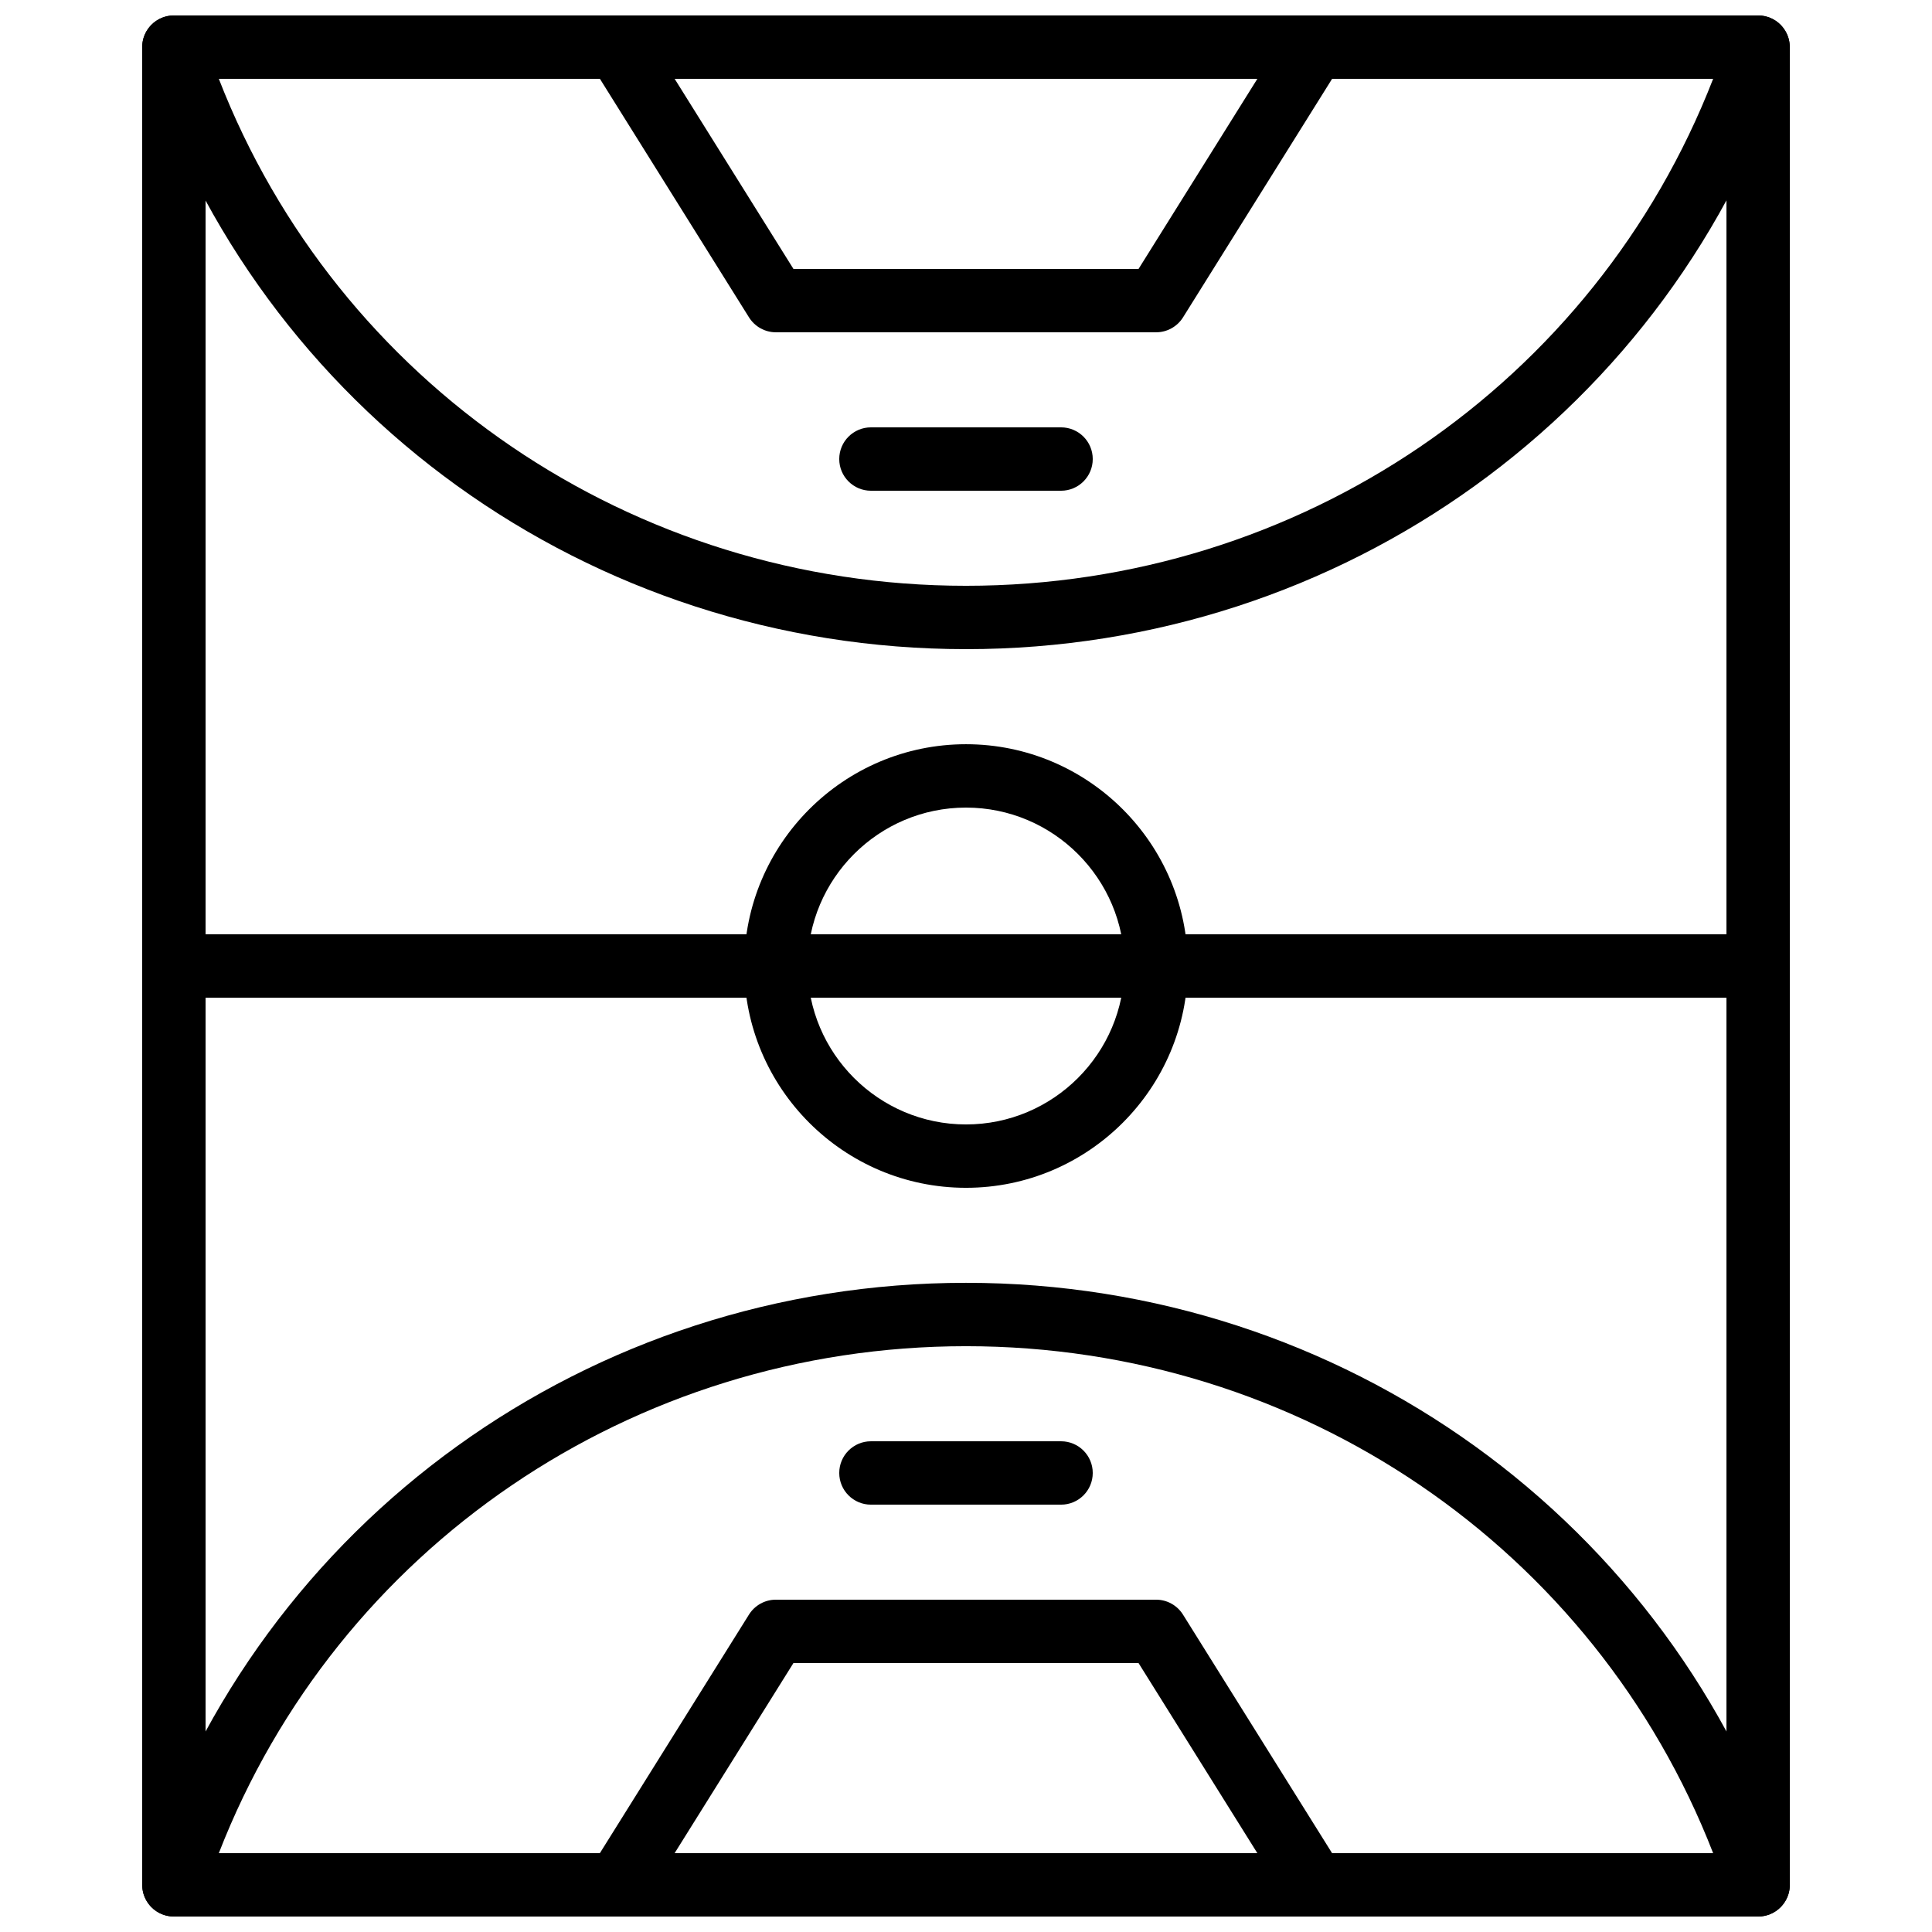
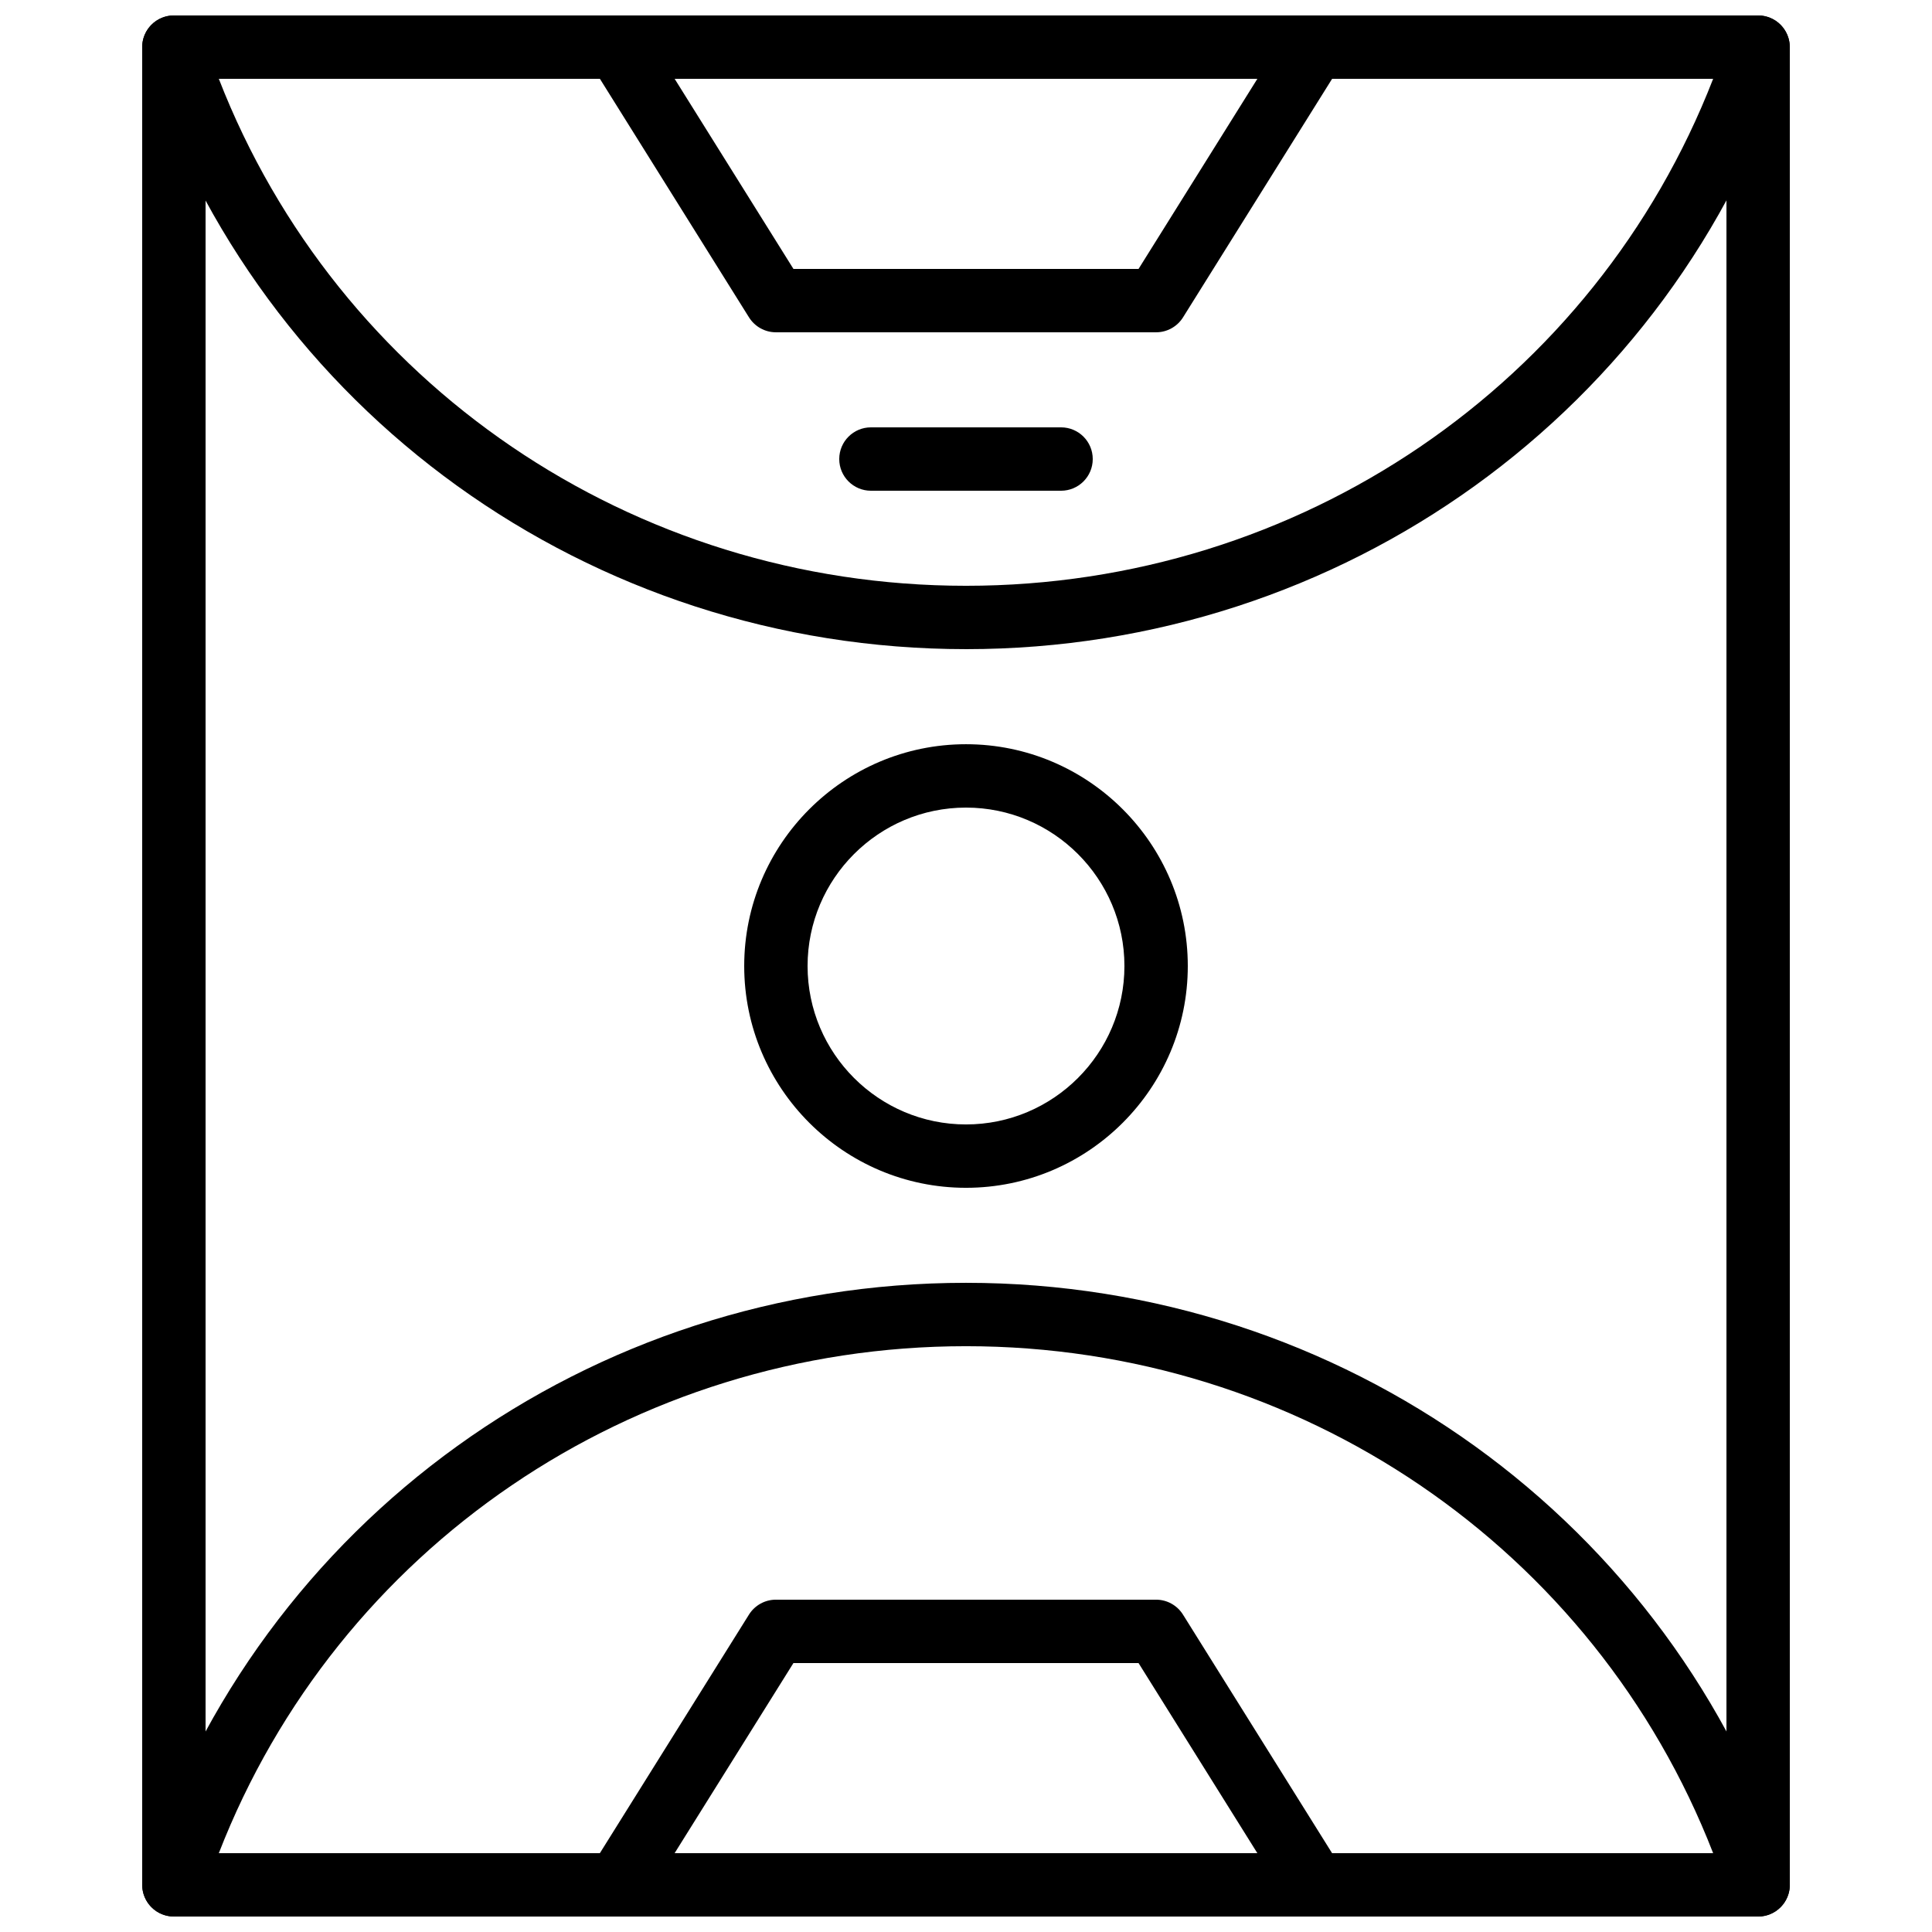
<svg xmlns="http://www.w3.org/2000/svg" width="800px" height="800px" version="1.1" viewBox="144 144 512 512">
  <defs>
    <clipPath id="e">
      <path d="m181 148.09h438v503.81h-438z" />
    </clipPath>
    <clipPath id="d">
      <path d="m299 567h202v84.902h-202z" />
    </clipPath>
    <clipPath id="c">
      <path d="m181 483h438v168.9h-438z" />
    </clipPath>
    <clipPath id="b">
      <path d="m299 148.09h202v84.906h-202z" />
    </clipPath>
    <clipPath id="a">
      <path d="m181 148.09h438v168.91h-438z" />
    </clipPath>
  </defs>
  <g clip-path="url(#e)">
    <path d="m609.92 651.9h-419.84c-4.637 0-8.398-3.754-8.398-8.398v-487.01c0-4.644 3.762-8.398 8.398-8.398h419.84c4.637 0 8.398 3.754 8.398 8.398v487.02c0 4.641-3.762 8.395-8.398 8.395zm-411.44-16.793h403.05v-470.22h-403.05z" />
  </g>
-   <path d="m609.92 408.39h-419.84c-4.637 0-8.398-3.754-8.398-8.398 0-4.644 3.762-8.398 8.398-8.398h419.84c4.637 0 8.398 3.754 8.398 8.398 0 4.644-3.762 8.398-8.398 8.398z" />
  <path d="m400 458.78c-32.41 0-58.777-26.375-58.777-58.777s26.367-58.777 58.777-58.777 58.777 26.375 58.777 58.777-26.367 58.777-58.777 58.777zm0-100.76c-23.148 0-41.984 18.836-41.984 41.984s18.836 41.984 41.984 41.984 41.984-18.836 41.984-41.984c0-23.152-18.836-41.984-41.984-41.984z" />
  <g clip-path="url(#d)">
    <path d="m492.36 651.9h-184.73c-3.055 0-5.859-1.652-7.348-4.332-1.477-2.66-1.395-5.93 0.227-8.523l41.984-67.176c1.539-2.441 4.223-3.938 7.121-3.938h100.76c2.898 0 5.582 1.496 7.121 3.945l41.984 67.176c1.621 2.594 1.703 5.852 0.227 8.523-1.477 2.672-4.289 4.324-7.348 4.324zm-169.58-16.793h154.43l-31.488-50.383-91.457 0.004z" />
  </g>
  <g clip-path="url(#c)">
    <path d="m609.92 651.9h-419.84c-2.688 0-5.215-1.285-6.793-3.469-1.578-2.176-2.023-4.981-1.184-7.531 30.648-93.867 118.21-156.94 217.9-156.94s187.25 63.07 217.91 156.93c0.832 2.562 0.395 5.367-1.184 7.531-1.59 2.191-4.117 3.477-6.805 3.477zm-407.93-16.793h396.01c-31.422-80.828-109.56-134.35-198-134.35-88.445 0-166.59 53.52-198.01 134.35z" />
  </g>
-   <path d="m425.19 542.75h-50.383c-4.637 0-8.398-3.754-8.398-8.398 0-4.644 3.762-8.398 8.398-8.398h50.383c4.637 0 8.398 3.754 8.398 8.398 0 4.644-3.762 8.398-8.398 8.398z" />
  <g clip-path="url(#b)">
    <path d="m450.38 232.06h-100.76c-2.898 0-5.582-1.496-7.121-3.945l-41.984-67.176c-1.621-2.594-1.703-5.852-0.227-8.523 1.488-2.672 4.301-4.324 7.348-4.324h184.73c3.055 0 5.859 1.652 7.348 4.332 1.477 2.66 1.395 5.93-0.227 8.523l-41.984 67.176c-1.535 2.441-4.223 3.938-7.121 3.938zm-96.109-16.793h91.457l31.488-50.383h-154.43z" />
  </g>
  <g clip-path="url(#a)">
    <path d="m400 316.03c-99.688 0-187.25-63.07-217.91-156.93-0.832-2.562-0.395-5.363 1.191-7.539 1.578-2.184 4.106-3.469 6.793-3.469h419.84c2.688 0 5.215 1.285 6.793 3.469 1.578 2.176 2.023 4.981 1.184 7.531-30.648 93.867-118.21 156.94-217.89 156.94zm-198.01-151.14c31.422 80.828 109.56 134.35 198.01 134.35s166.59-53.52 198-134.35z" />
  </g>
  <path d="m425.19 274.05h-50.383c-4.637 0-8.398-3.754-8.398-8.398 0-4.644 3.762-8.398 8.398-8.398h50.383c4.637 0 8.398 3.754 8.398 8.398 0 4.644-3.762 8.398-8.398 8.398z" />
</svg>